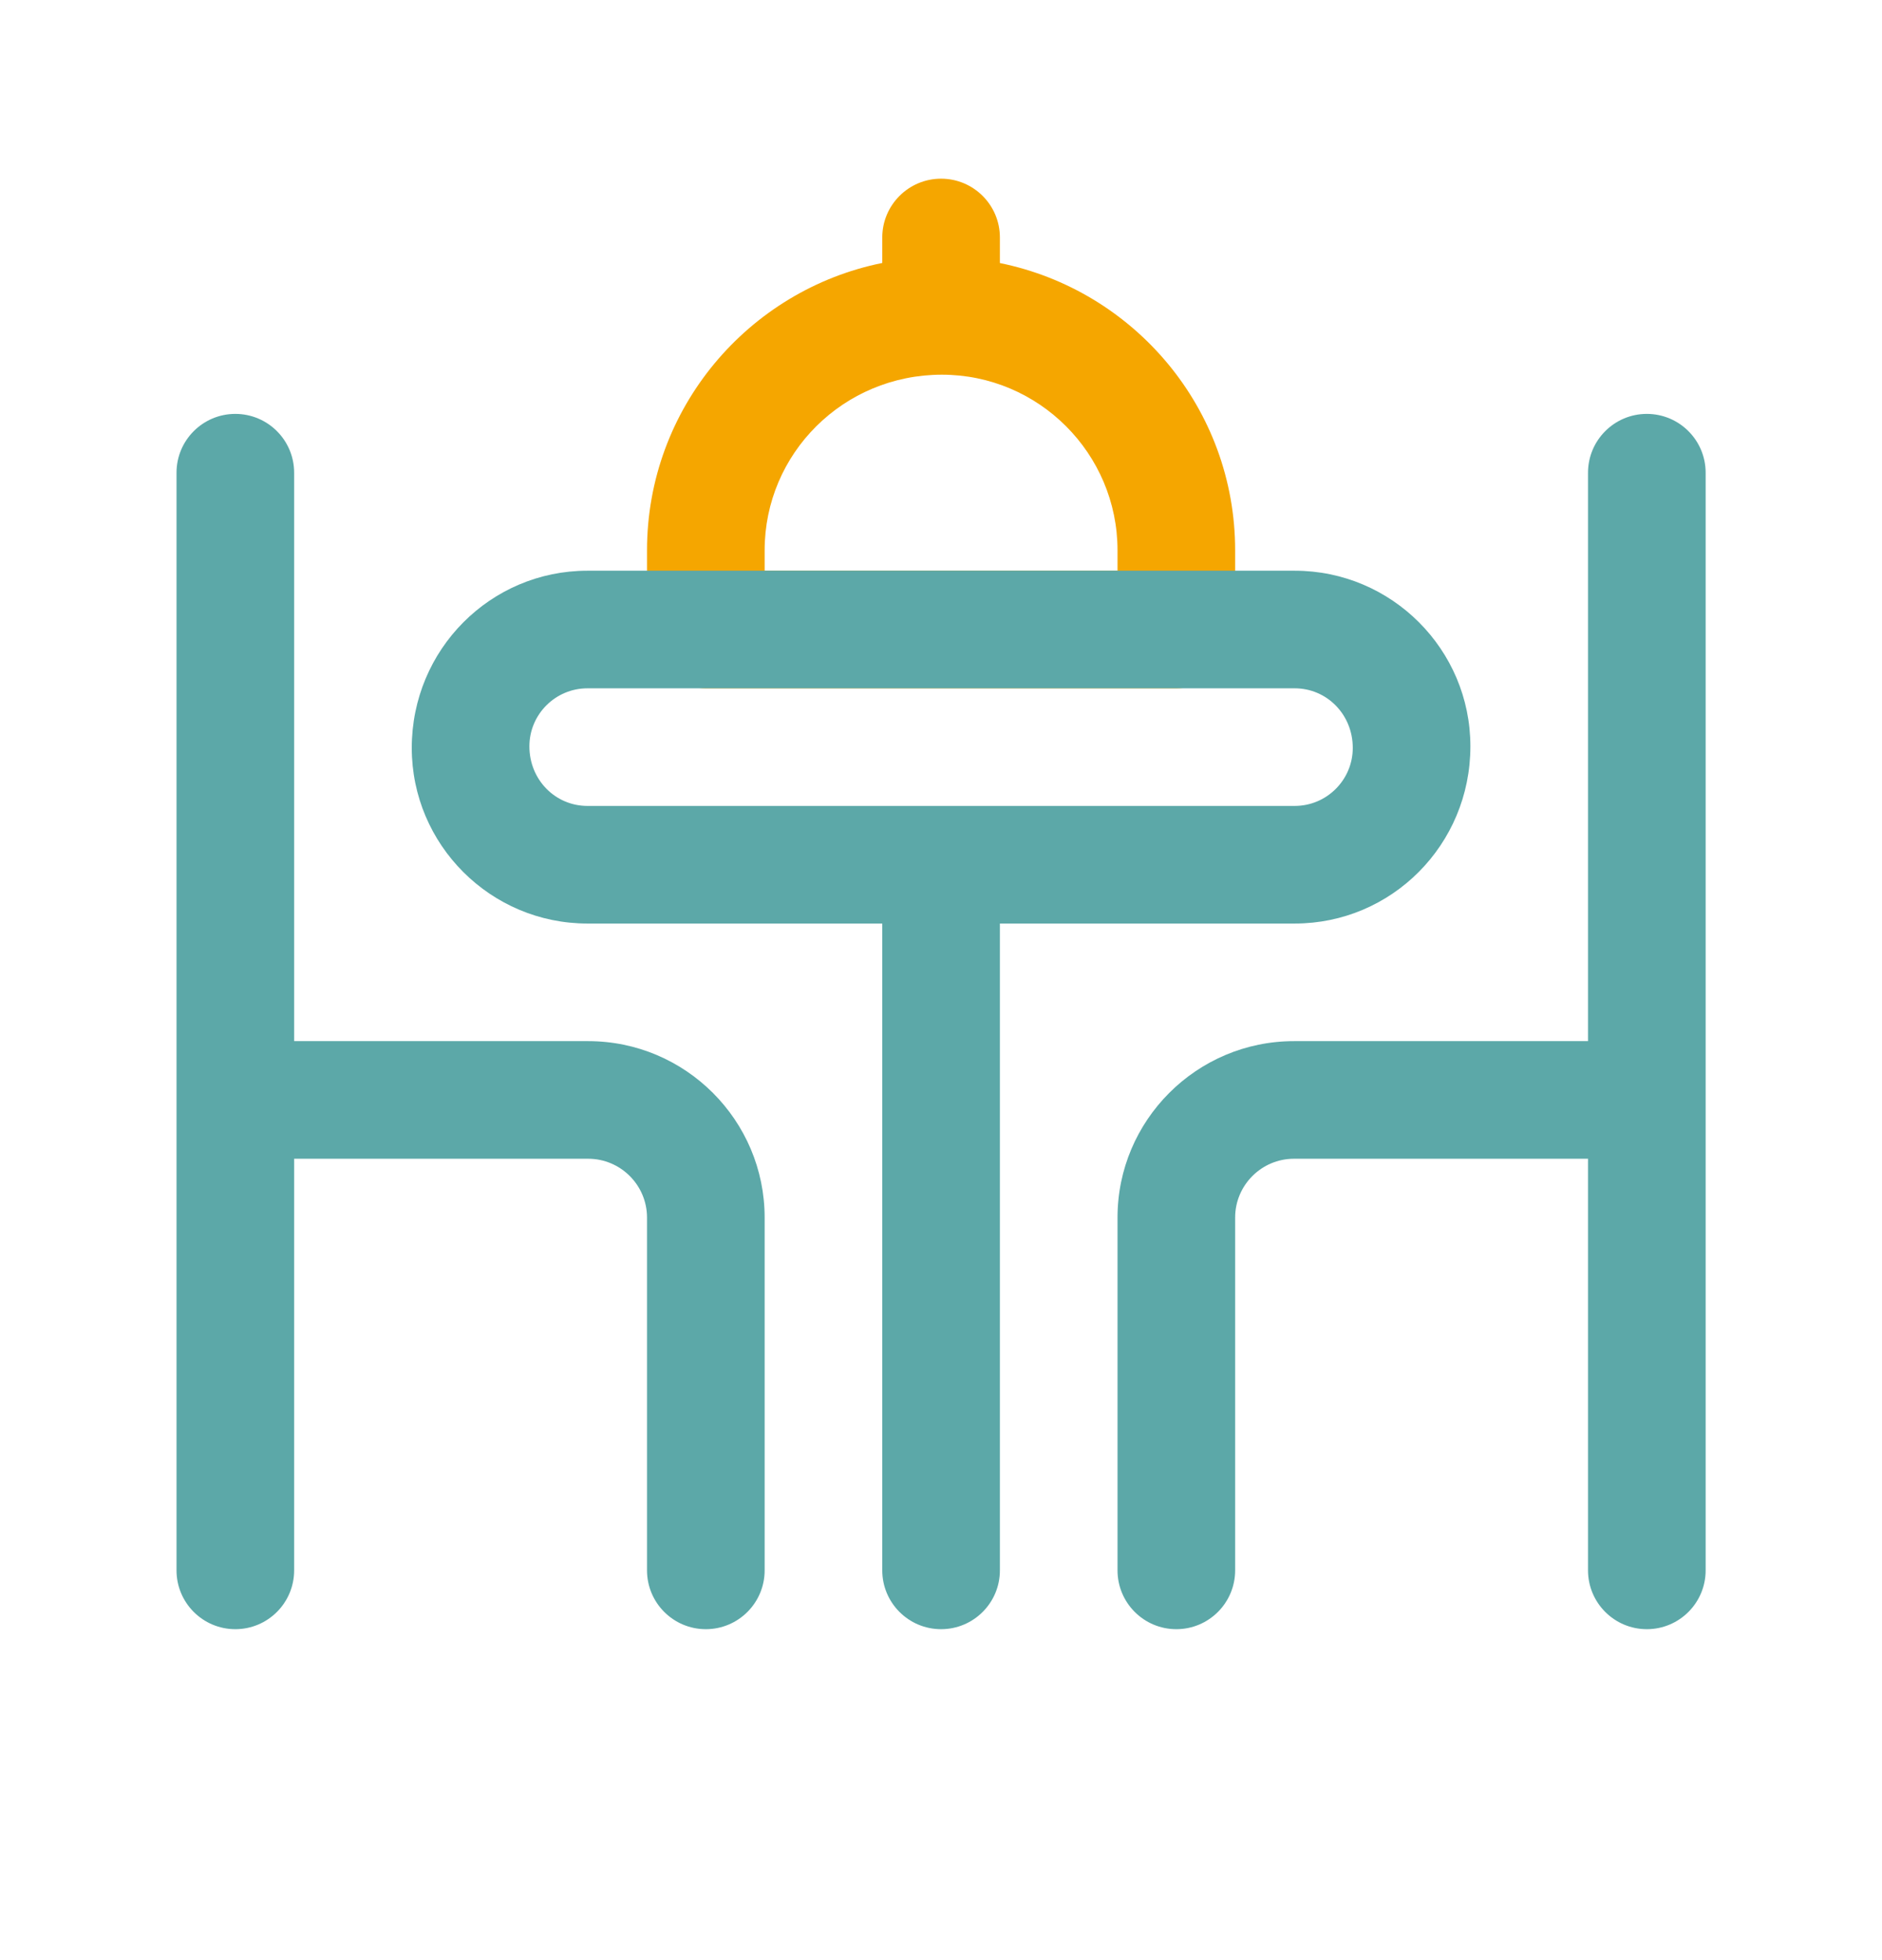
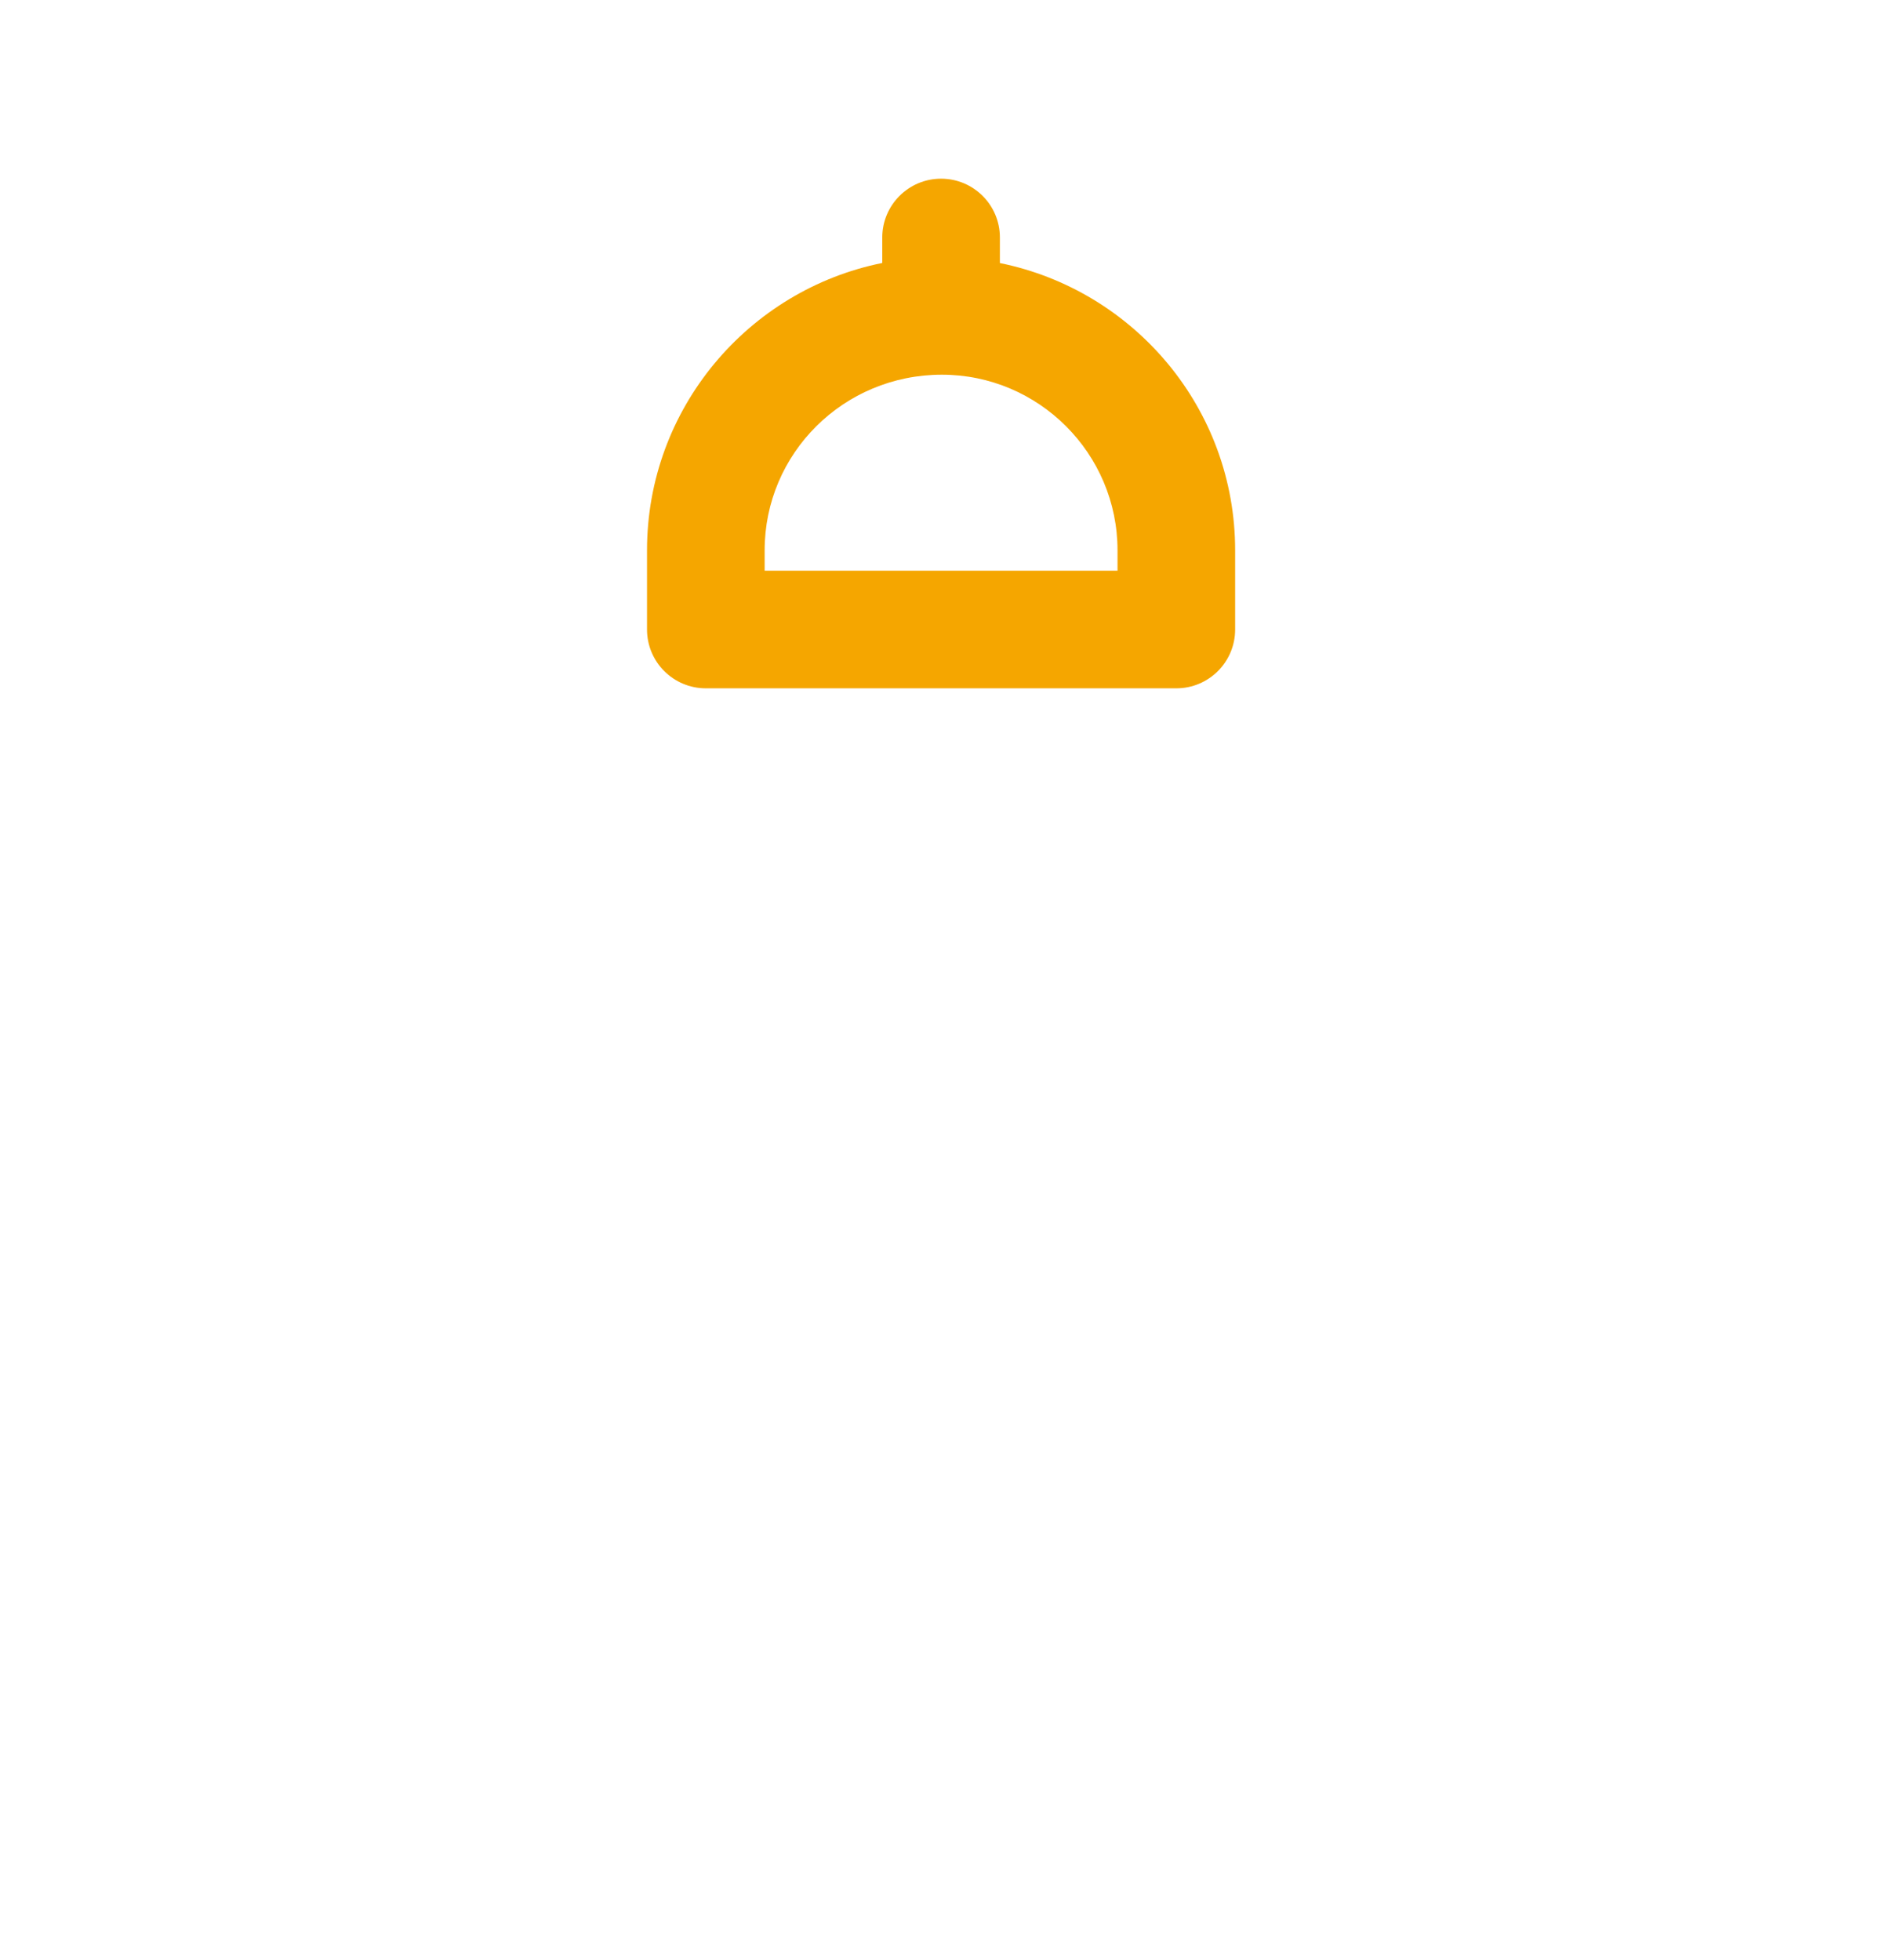
<svg xmlns="http://www.w3.org/2000/svg" width="24" height="25" viewBox="0 0 24 25" fill="none">
  <path d="M12.751 3.355V3.029C12.751 2.615 12.415 2.279 12.001 2.279C11.587 2.279 11.251 2.615 11.251 3.029V3.354C9.542 3.699 8.251 5.21 8.251 7.019V8.029C8.251 8.443 8.587 8.779 9.001 8.779H15.001C15.415 8.779 15.751 8.443 15.751 8.029V7.019C15.751 5.214 14.467 3.704 12.751 3.355ZM14.251 7.279H9.751V7.019C9.751 5.784 10.756 4.779 12.011 4.779C13.246 4.779 14.251 5.784 14.251 7.019V7.279Z" fill="#F5A600" />
-   <path d="M21.751 6.029V20.029C21.751 20.443 21.415 20.779 21.001 20.779C20.587 20.779 20.251 20.443 20.251 20.029V14.779H16.501C16.088 14.779 15.751 15.116 15.751 15.529V20.029C15.751 20.443 15.415 20.779 15.001 20.779C14.587 20.779 14.251 20.443 14.251 20.029V15.529C14.251 14.289 15.261 13.279 16.501 13.279H20.251V6.029C20.251 5.615 20.587 5.279 21.001 5.279C21.415 5.279 21.751 5.615 21.751 6.029ZM7.501 13.279H3.751V6.029C3.751 5.615 3.415 5.279 3.001 5.279C2.587 5.279 2.251 5.615 2.251 6.029V20.029C2.251 20.443 2.587 20.779 3.001 20.779C3.415 20.779 3.751 20.443 3.751 20.029V14.779H7.501C7.914 14.779 8.251 15.116 8.251 15.529V20.029C8.251 20.443 8.587 20.779 9.001 20.779C9.415 20.779 9.751 20.443 9.751 20.029V15.529C9.751 14.289 8.741 13.279 7.501 13.279ZM12.751 11.779V20.029C12.751 20.443 12.415 20.779 12.001 20.779C11.587 20.779 11.251 20.443 11.251 20.029V11.779H7.491C6.256 11.779 5.251 10.774 5.251 9.539C5.251 8.284 6.256 7.279 7.491 7.279H16.511C17.746 7.279 18.751 8.284 18.751 9.519C18.751 10.774 17.746 11.779 16.511 11.779H12.751ZM7.491 10.279H16.511C16.919 10.279 17.251 9.947 17.251 9.539C17.251 9.111 16.919 8.779 16.511 8.779H7.491C7.083 8.779 6.751 9.111 6.751 9.519C6.751 9.947 7.083 10.279 7.491 10.279Z" fill="#5CA8A8" />
</svg>